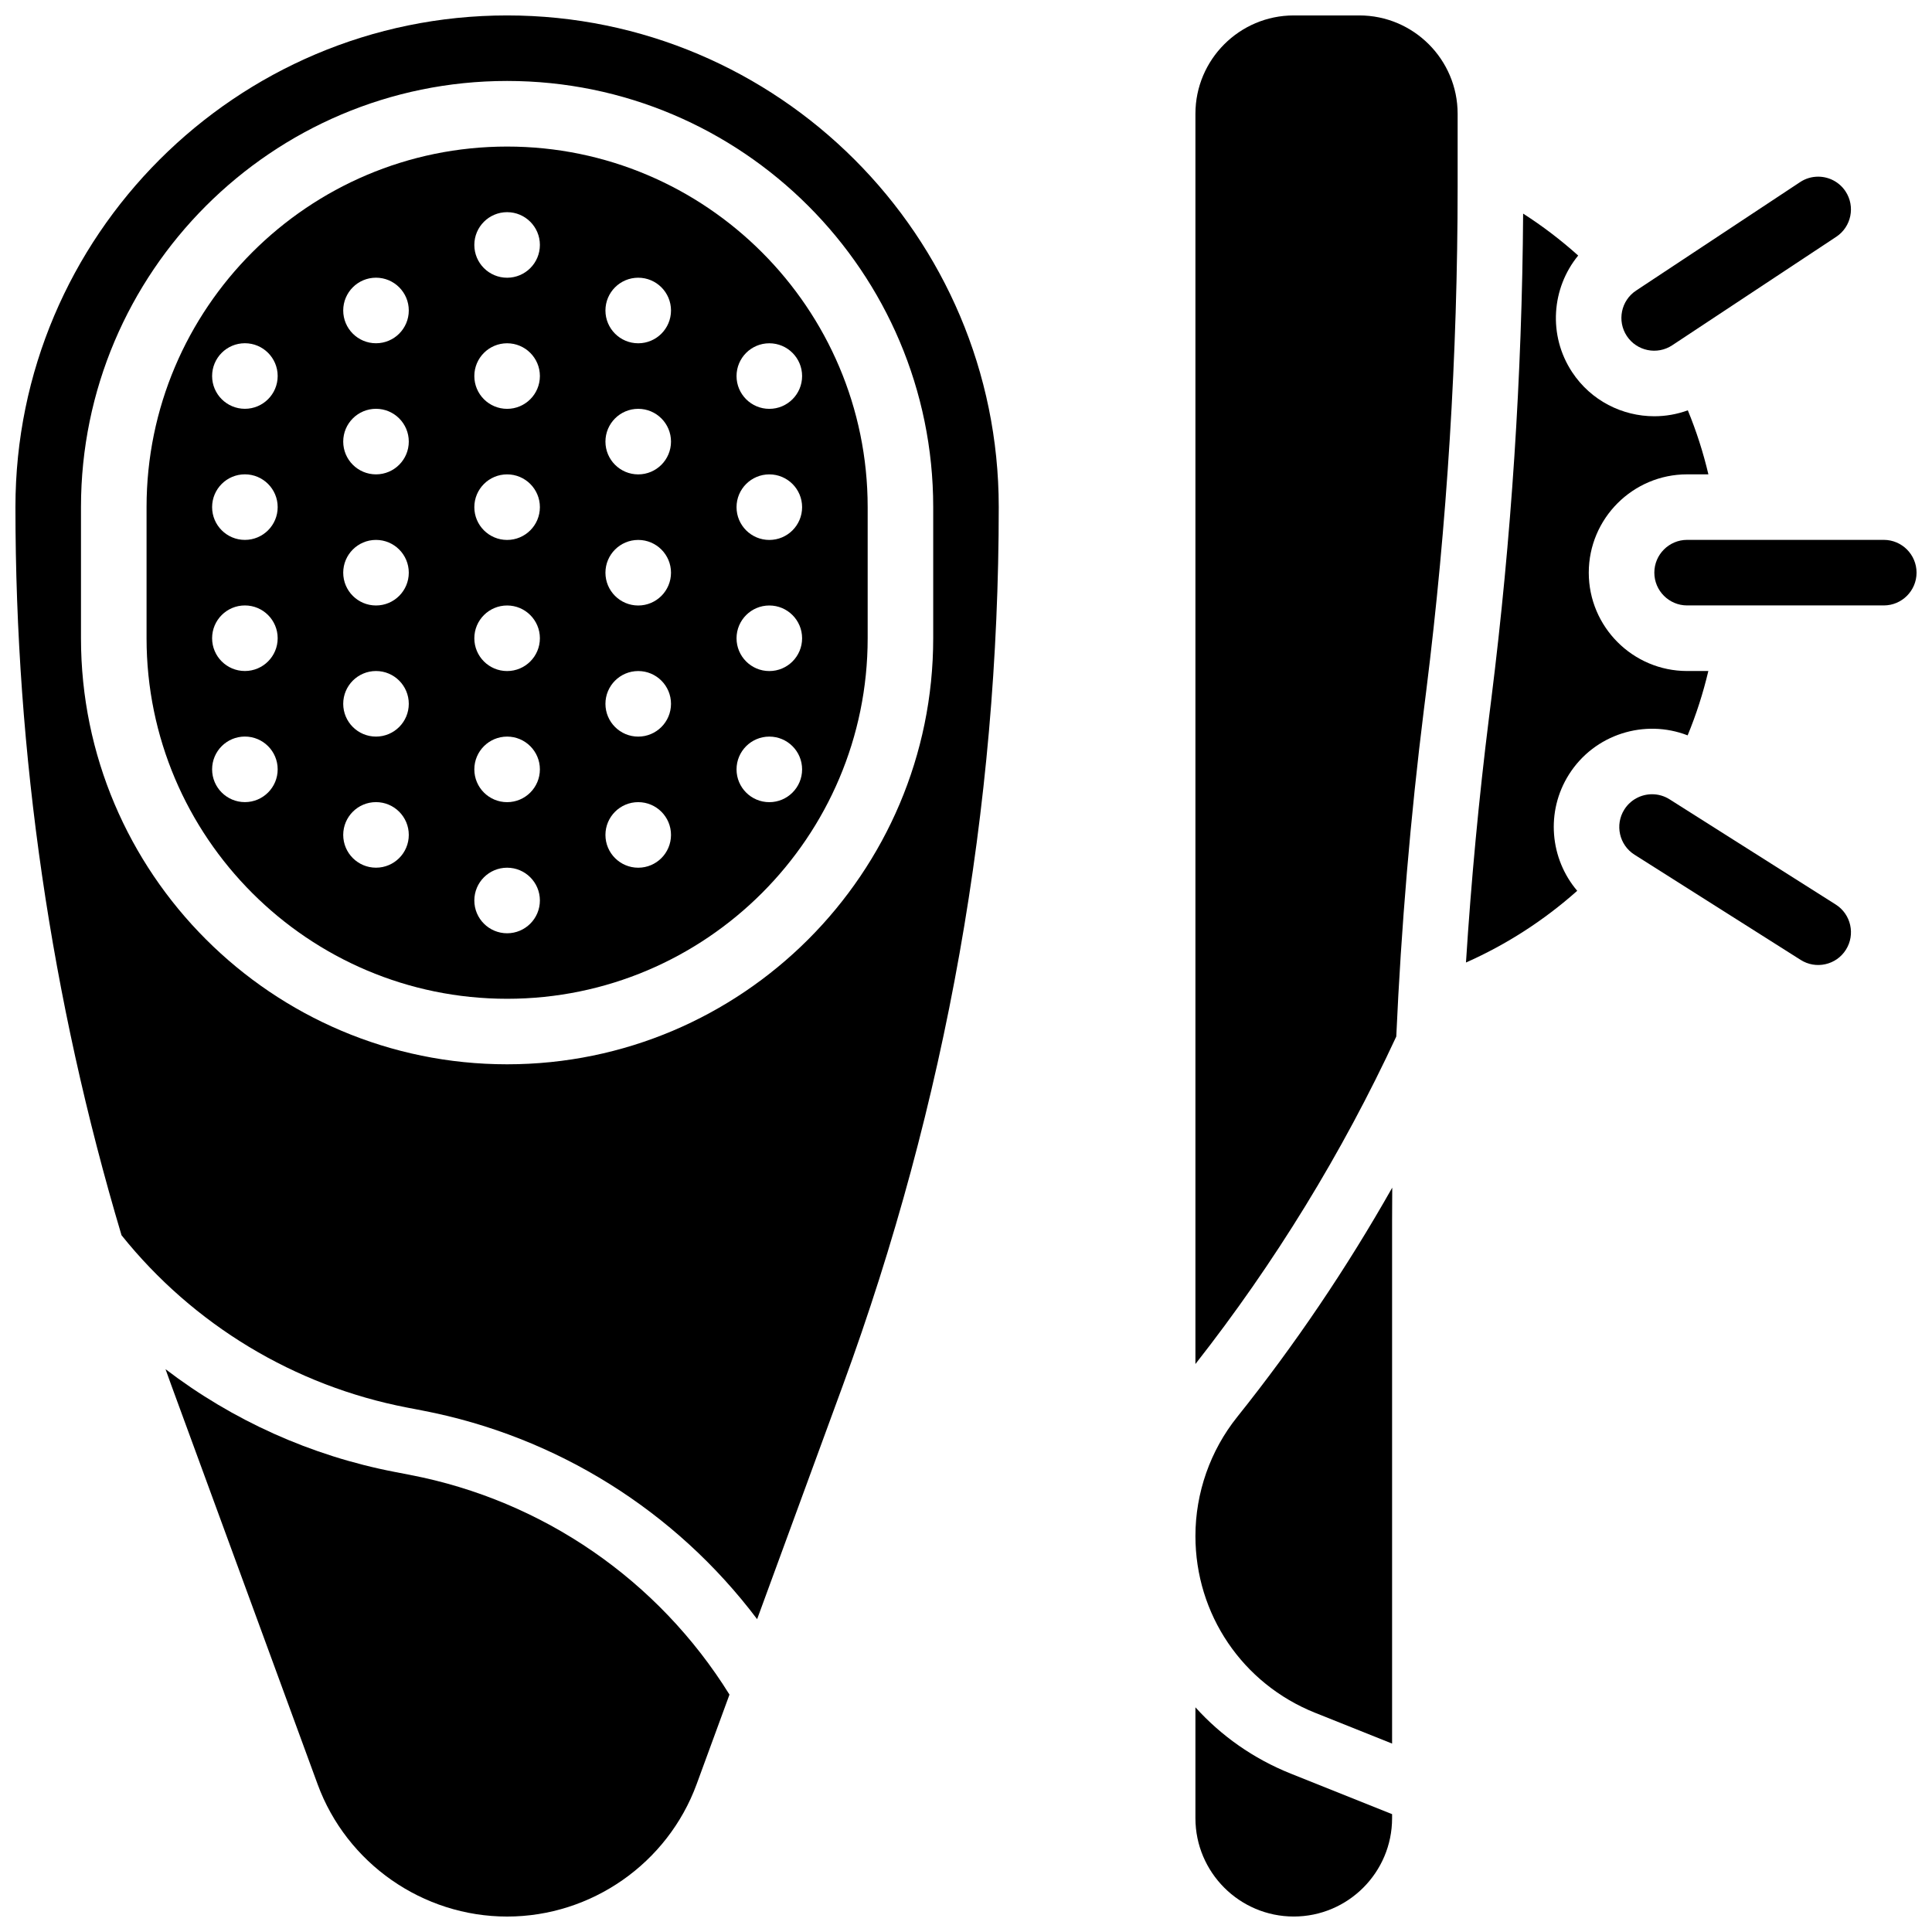
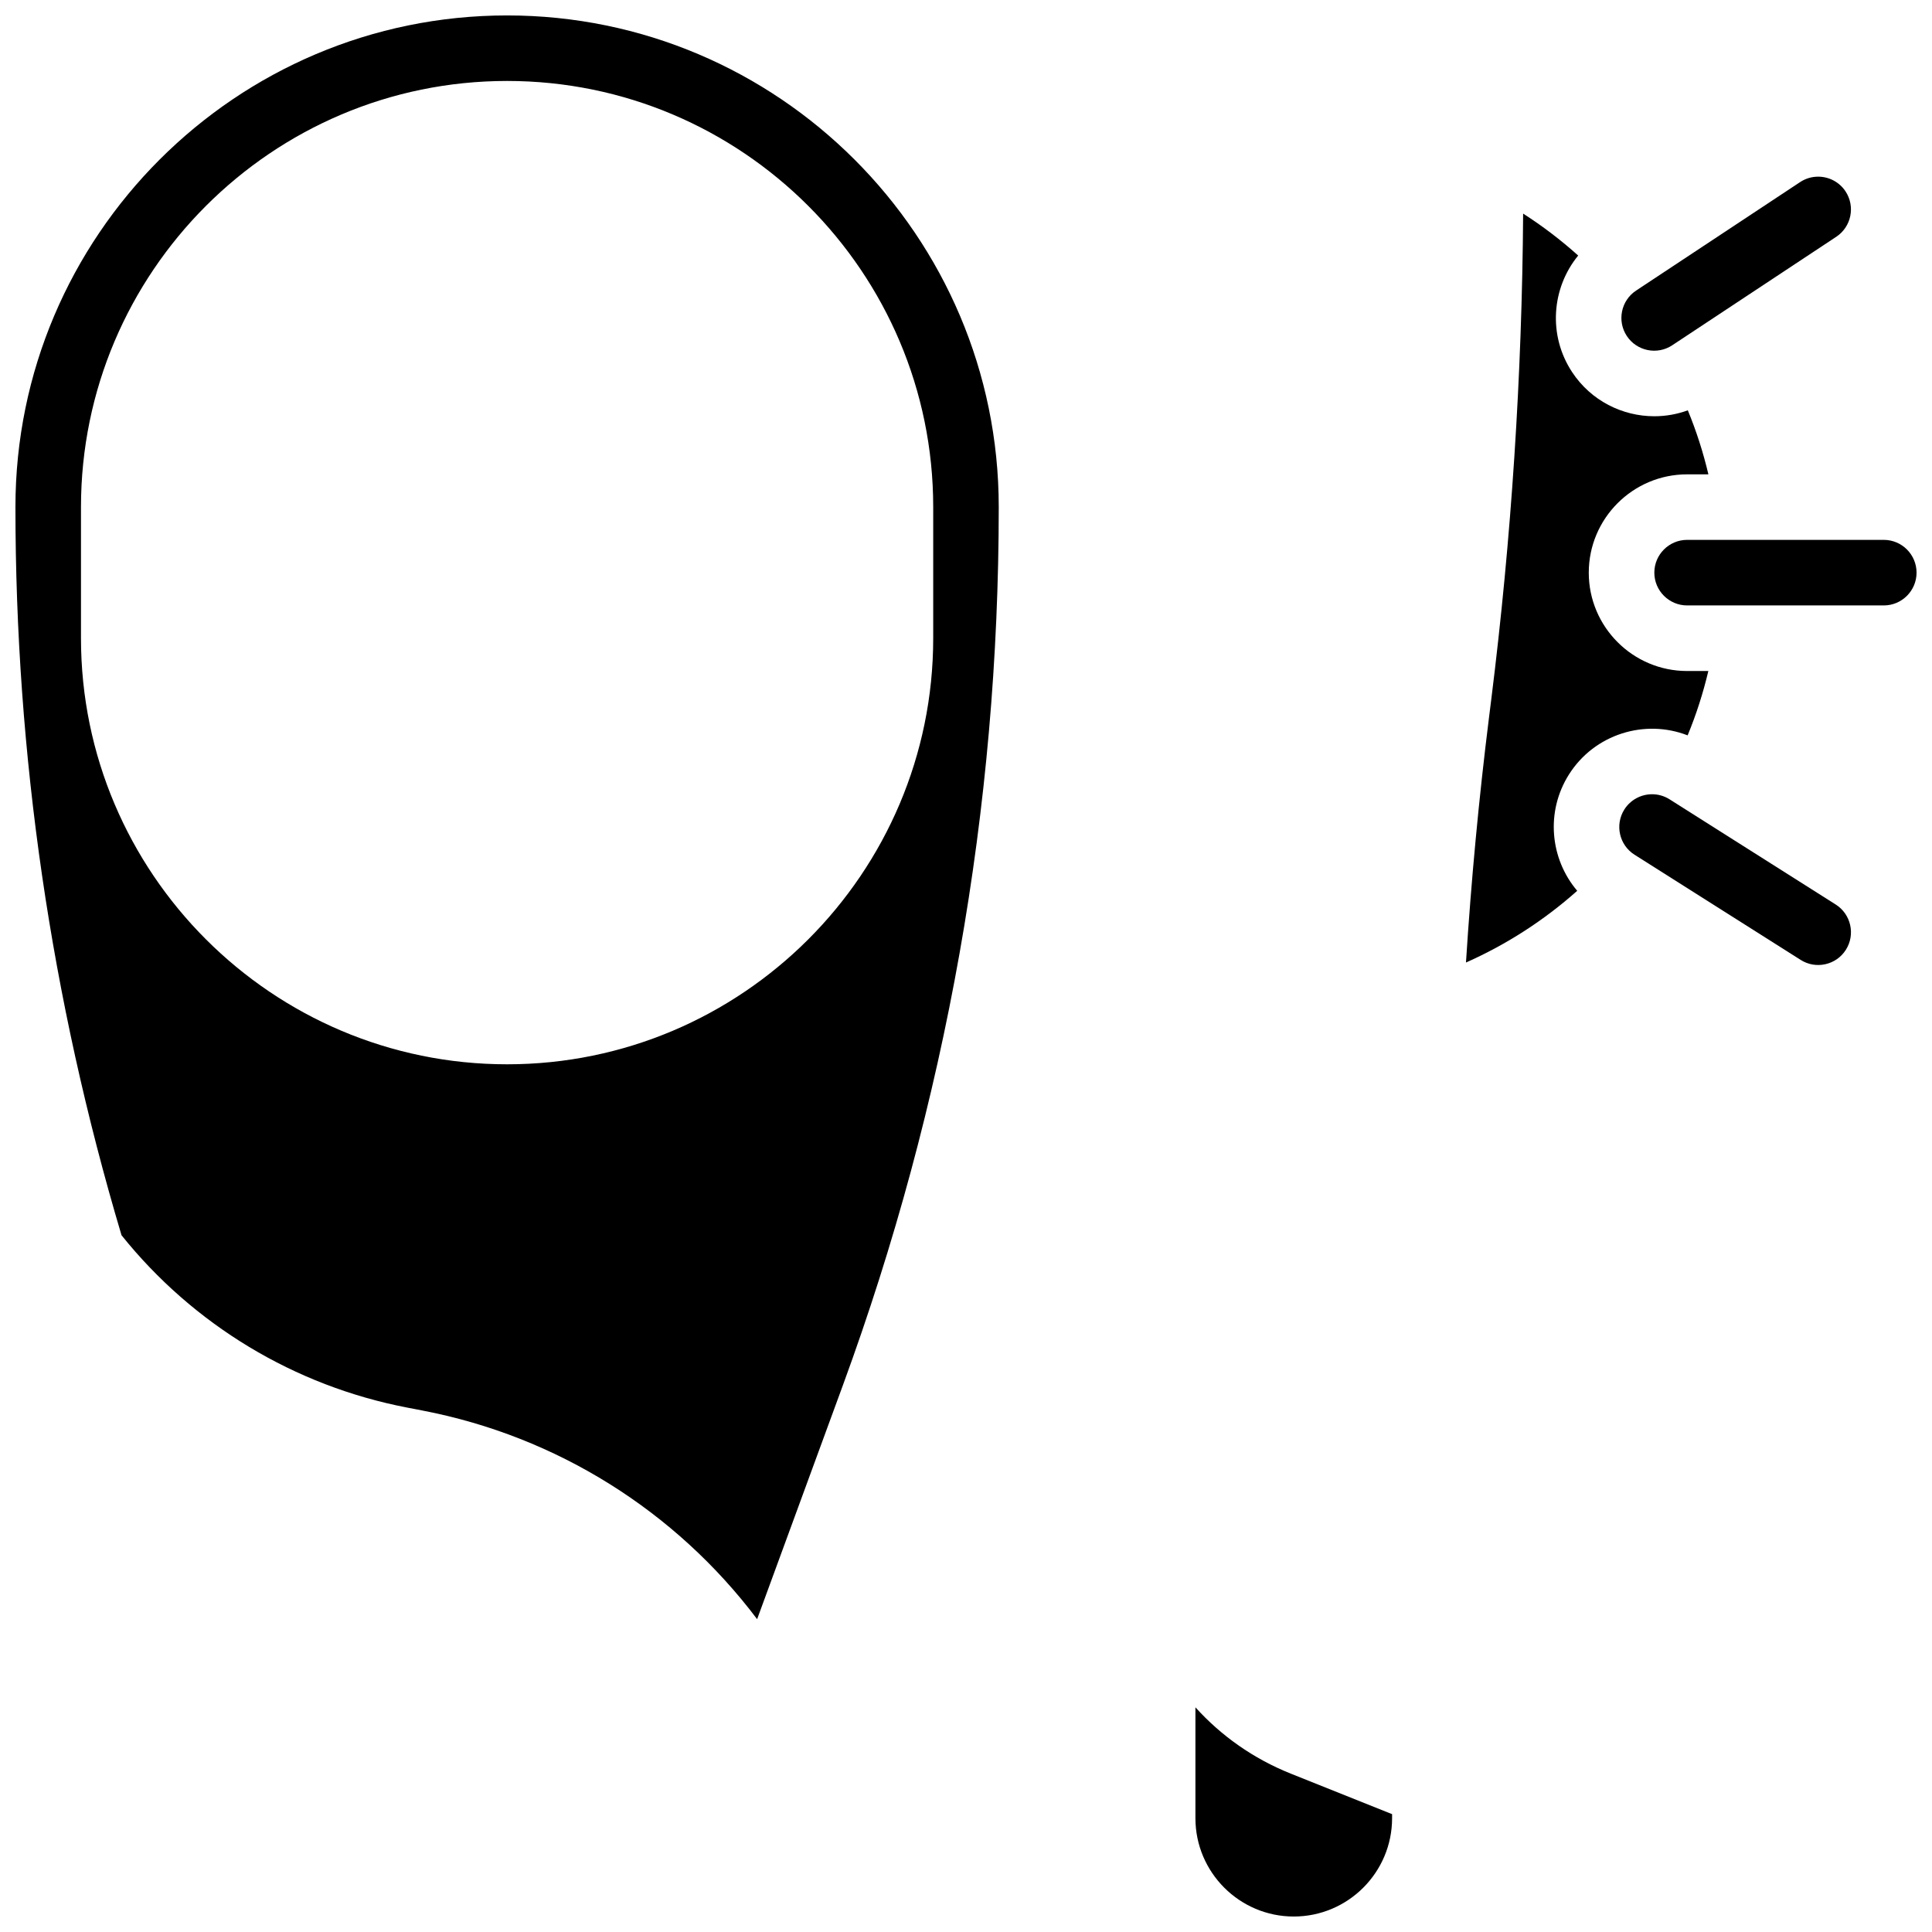
<svg xmlns="http://www.w3.org/2000/svg" width="800px" height="800px" version="1.1" viewBox="144 144 512 512">
  <defs>
    <clipPath id="e">
-       <path d="m187 506h151v145.9h-151z" />
-     </clipPath>
+       </clipPath>
    <clipPath id="d">
      <path d="m148.09 148.09h260.91v425.91h-260.91z" />
    </clipPath>
    <clipPath id="c">
      <path d="m582 287h69.902v18h-69.902z" />
    </clipPath>
    <clipPath id="b">
      <path d="m460 596h53v55.902h-53z" />
    </clipPath>
    <clipPath id="a">
-       <path d="m460 148.09h71v357.91h-71z" />
-     </clipPath>
+       </clipPath>
  </defs>
  <g clip-path="url(#e)">
    <path d="m252.72 534.87-4.066-0.785c-22.266-4.281-43.035-13.676-60.789-27.238 0.52 1.445 1.035 2.891 1.562 4.332l38.734 105.64c7.691 20.988 27.875 35.086 50.227 35.086 22.348 0 42.535-14.098 50.227-35.082l8.703-23.738c-18.836-30.324-49.449-51.449-84.598-58.211z" />
  </g>
-   <path d="m278.39 182.84c-52.688 0-95.551 42.863-95.551 95.551v34.746c0 52.688 42.863 95.551 95.551 95.551s95.551-42.863 95.551-95.551v-34.746c-0.004-52.688-42.867-95.551-95.551-95.551zm-69.492 173.73c-4.797 0-8.688-3.891-8.688-8.688s3.891-8.688 8.688-8.688c4.797 0 8.688 3.891 8.688 8.688s-3.891 8.688-8.688 8.688zm0-34.746c-4.797 0-8.688-3.891-8.688-8.688 0-4.797 3.891-8.688 8.688-8.688 4.797 0 8.688 3.891 8.688 8.688 0 4.801-3.891 8.688-8.688 8.688zm0-34.746c-4.797 0-8.688-3.891-8.688-8.688s3.891-8.688 8.688-8.688c4.797 0 8.688 3.891 8.688 8.688 0 4.801-3.891 8.688-8.688 8.688zm0-34.742c-4.797 0-8.688-3.891-8.688-8.688s3.891-8.688 8.688-8.688c4.797 0 8.688 3.891 8.688 8.688s-3.891 8.688-8.688 8.688zm34.746 121.61c-4.797 0-8.688-3.891-8.688-8.688s3.891-8.688 8.688-8.688 8.688 3.891 8.688 8.688c0 4.801-3.891 8.688-8.688 8.688zm0-34.742c-4.797 0-8.688-3.891-8.688-8.688 0-4.797 3.891-8.688 8.688-8.688s8.688 3.891 8.688 8.688c0 4.797-3.891 8.688-8.688 8.688zm0-34.746c-4.797 0-8.688-3.891-8.688-8.688s3.891-8.688 8.688-8.688 8.688 3.891 8.688 8.688-3.891 8.688-8.688 8.688zm0-34.746c-4.797 0-8.688-3.891-8.688-8.688s3.891-8.688 8.688-8.688 8.688 3.891 8.688 8.688-3.891 8.688-8.688 8.688zm0-34.746c-4.797 0-8.688-3.891-8.688-8.688s3.891-8.688 8.688-8.688 8.688 3.891 8.688 8.688-3.891 8.688-8.688 8.688zm34.746 156.36c-4.797 0-8.688-3.891-8.688-8.688s3.891-8.688 8.688-8.688 8.688 3.891 8.688 8.688c-0.004 4.797-3.891 8.688-8.688 8.688zm0-34.746c-4.797 0-8.688-3.891-8.688-8.688s3.891-8.688 8.688-8.688 8.688 3.891 8.688 8.688c-0.004 4.797-3.891 8.688-8.688 8.688zm0-34.746c-4.797 0-8.688-3.891-8.688-8.688 0-4.797 3.891-8.688 8.688-8.688s8.688 3.891 8.688 8.688c-0.004 4.801-3.891 8.688-8.688 8.688zm0-34.746c-4.797 0-8.688-3.891-8.688-8.688s3.891-8.688 8.688-8.688 8.688 3.891 8.688 8.688c-0.004 4.801-3.891 8.688-8.688 8.688zm0-34.742c-4.797 0-8.688-3.891-8.688-8.688s3.891-8.688 8.688-8.688 8.688 3.891 8.688 8.688c-0.004 4.797-3.891 8.688-8.688 8.688zm0-34.746c-4.797 0-8.688-3.891-8.688-8.688 0-4.797 3.891-8.688 8.688-8.688s8.688 3.891 8.688 8.688c-0.004 4.797-3.891 8.688-8.688 8.688zm34.746 156.35c-4.797 0-8.688-3.891-8.688-8.688s3.891-8.688 8.688-8.688 8.688 3.891 8.688 8.688c-0.004 4.801-3.891 8.688-8.688 8.688zm0-34.742c-4.797 0-8.688-3.891-8.688-8.688 0-4.797 3.891-8.688 8.688-8.688s8.688 3.891 8.688 8.688c-0.004 4.797-3.891 8.688-8.688 8.688zm0-34.746c-4.797 0-8.688-3.891-8.688-8.688s3.891-8.688 8.688-8.688 8.688 3.891 8.688 8.688c-0.004 4.797-3.891 8.688-8.688 8.688zm0-34.746c-4.797 0-8.688-3.891-8.688-8.688s3.891-8.688 8.688-8.688 8.688 3.891 8.688 8.688c-0.004 4.797-3.891 8.688-8.688 8.688zm0-34.746c-4.797 0-8.688-3.891-8.688-8.688s3.891-8.688 8.688-8.688 8.688 3.891 8.688 8.688c-0.004 4.797-3.891 8.688-8.688 8.688zm34.742 121.61c-4.797 0-8.688-3.891-8.688-8.688s3.891-8.688 8.688-8.688 8.688 3.891 8.688 8.688-3.891 8.688-8.688 8.688zm0-34.746c-4.797 0-8.688-3.891-8.688-8.688 0-4.797 3.891-8.688 8.688-8.688s8.688 3.891 8.688 8.688c0 4.801-3.891 8.688-8.688 8.688zm0-34.746c-4.797 0-8.688-3.891-8.688-8.688s3.891-8.688 8.688-8.688 8.688 3.891 8.688 8.688c0 4.801-3.891 8.688-8.688 8.688zm8.688-43.43c0 4.797-3.891 8.688-8.688 8.688s-8.688-3.891-8.688-8.688 3.891-8.688 8.688-8.688 8.688 3.891 8.688 8.688z" />
  <g clip-path="url(#d)">
    <path d="m278.39 148.09c-71.848 0-130.3 58.449-130.3 130.3 0 65.641 9.449 130.36 28.113 192.96 19.016 23.73 45.844 39.934 75.73 45.68l4.066 0.785c35.586 6.844 67.074 26.66 88.648 55.281l22.699-61.906c27.426-74.805 41.332-153.13 41.332-232.8 0-71.848-58.449-130.3-130.29-130.3zm112.92 165.04c0 62.266-50.656 112.92-112.92 112.92s-112.93-50.656-112.93-112.92v-34.746c0-62.266 50.66-112.93 112.93-112.93s112.92 50.656 112.92 112.92z" />
  </g>
  <path d="m587.16 235.5 43.469-28.75c3.996-2.644 5.094-8.043 2.453-12.039-1.668-2.523-4.438-3.891-7.258-3.891-1.645 0-3.309 0.465-4.777 1.438l-43.469 28.75c-3.996 2.641-5.094 8.043-2.453 12.039s8.043 5.098 12.035 2.453z" />
  <g clip-path="url(#c)">
    <path d="m643.22 287.07h-52.117c-4.789 0-8.688 3.898-8.688 8.688 0 4.789 3.898 8.688 8.688 8.688h52.117c4.789 0 8.688-3.898 8.688-8.688-0.004-4.789-3.898-8.688-8.688-8.688z" />
  </g>
  <g clip-path="url(#b)">
    <path d="m460.8 596.46v29.379c0 14.367 11.691 26.059 26.059 26.059 14.371 0 26.059-11.691 26.059-26.059v-1.07l-26.844-10.738c-9.91-3.961-18.473-10.031-25.273-17.57z" />
  </g>
  <g clip-path="url(#a)">
    <path d="m504.23 148.09h-17.371c-14.371 0-26.059 11.691-26.059 26.059v331.33c21.008-26.762 38.898-55.93 53.227-86.785 1.305-29.059 3.754-58.121 7.344-86.852l0.605-4.828c5.516-44.152 8.312-89.102 8.312-133.6v-19.266c0-14.367-11.688-26.059-26.059-26.059z" />
  </g>
-   <path d="m460.8 551.05c0 20.758 12.453 39.152 31.727 46.863l20.391 8.156v-138.47c0-2.953 0.012-5.906 0.039-8.859-12.055 21.305-25.797 41.652-41.094 60.777-7.137 8.914-11.062 20.113-11.062 31.531z" />
  <path d="m630.49 383.71-44.035-27.883c-1.438-0.91-3.043-1.344-4.633-1.344-2.879 0-5.703 1.43-7.352 4.039-2.562 4.047-1.355 9.422 2.691 11.984l44.035 27.879c1.961 1.242 4.289 1.645 6.551 1.137 2.266-0.508 4.195-1.867 5.434-3.828 2.562-4.043 1.355-9.422-2.691-11.984z" />
  <path d="m591.24 338.88c2.285-5.527 4.113-11.227 5.488-17.055h-5.629c-14.371 0-26.059-11.691-26.059-26.059 0-14.367 11.691-26.059 26.059-26.059h5.644c-1.367-5.793-3.184-11.465-5.453-16.965-2.887 1.051-5.891 1.57-8.875 1.57-8.461 0-16.77-4.106-21.773-11.676-6.453-9.758-5.465-22.305 1.594-30.91-4.57-4.109-9.445-7.82-14.59-11.117-0.285 42.863-3.113 86.078-8.422 128.57l-0.605 4.828c-2.695 21.551-4.734 43.289-6.121 65.07 10.723-4.75 20.684-11.168 29.48-19.004-7.199-8.461-8.426-20.969-2.18-30.84 6.762-10.688 20.07-14.77 31.441-10.352z" />
</svg>